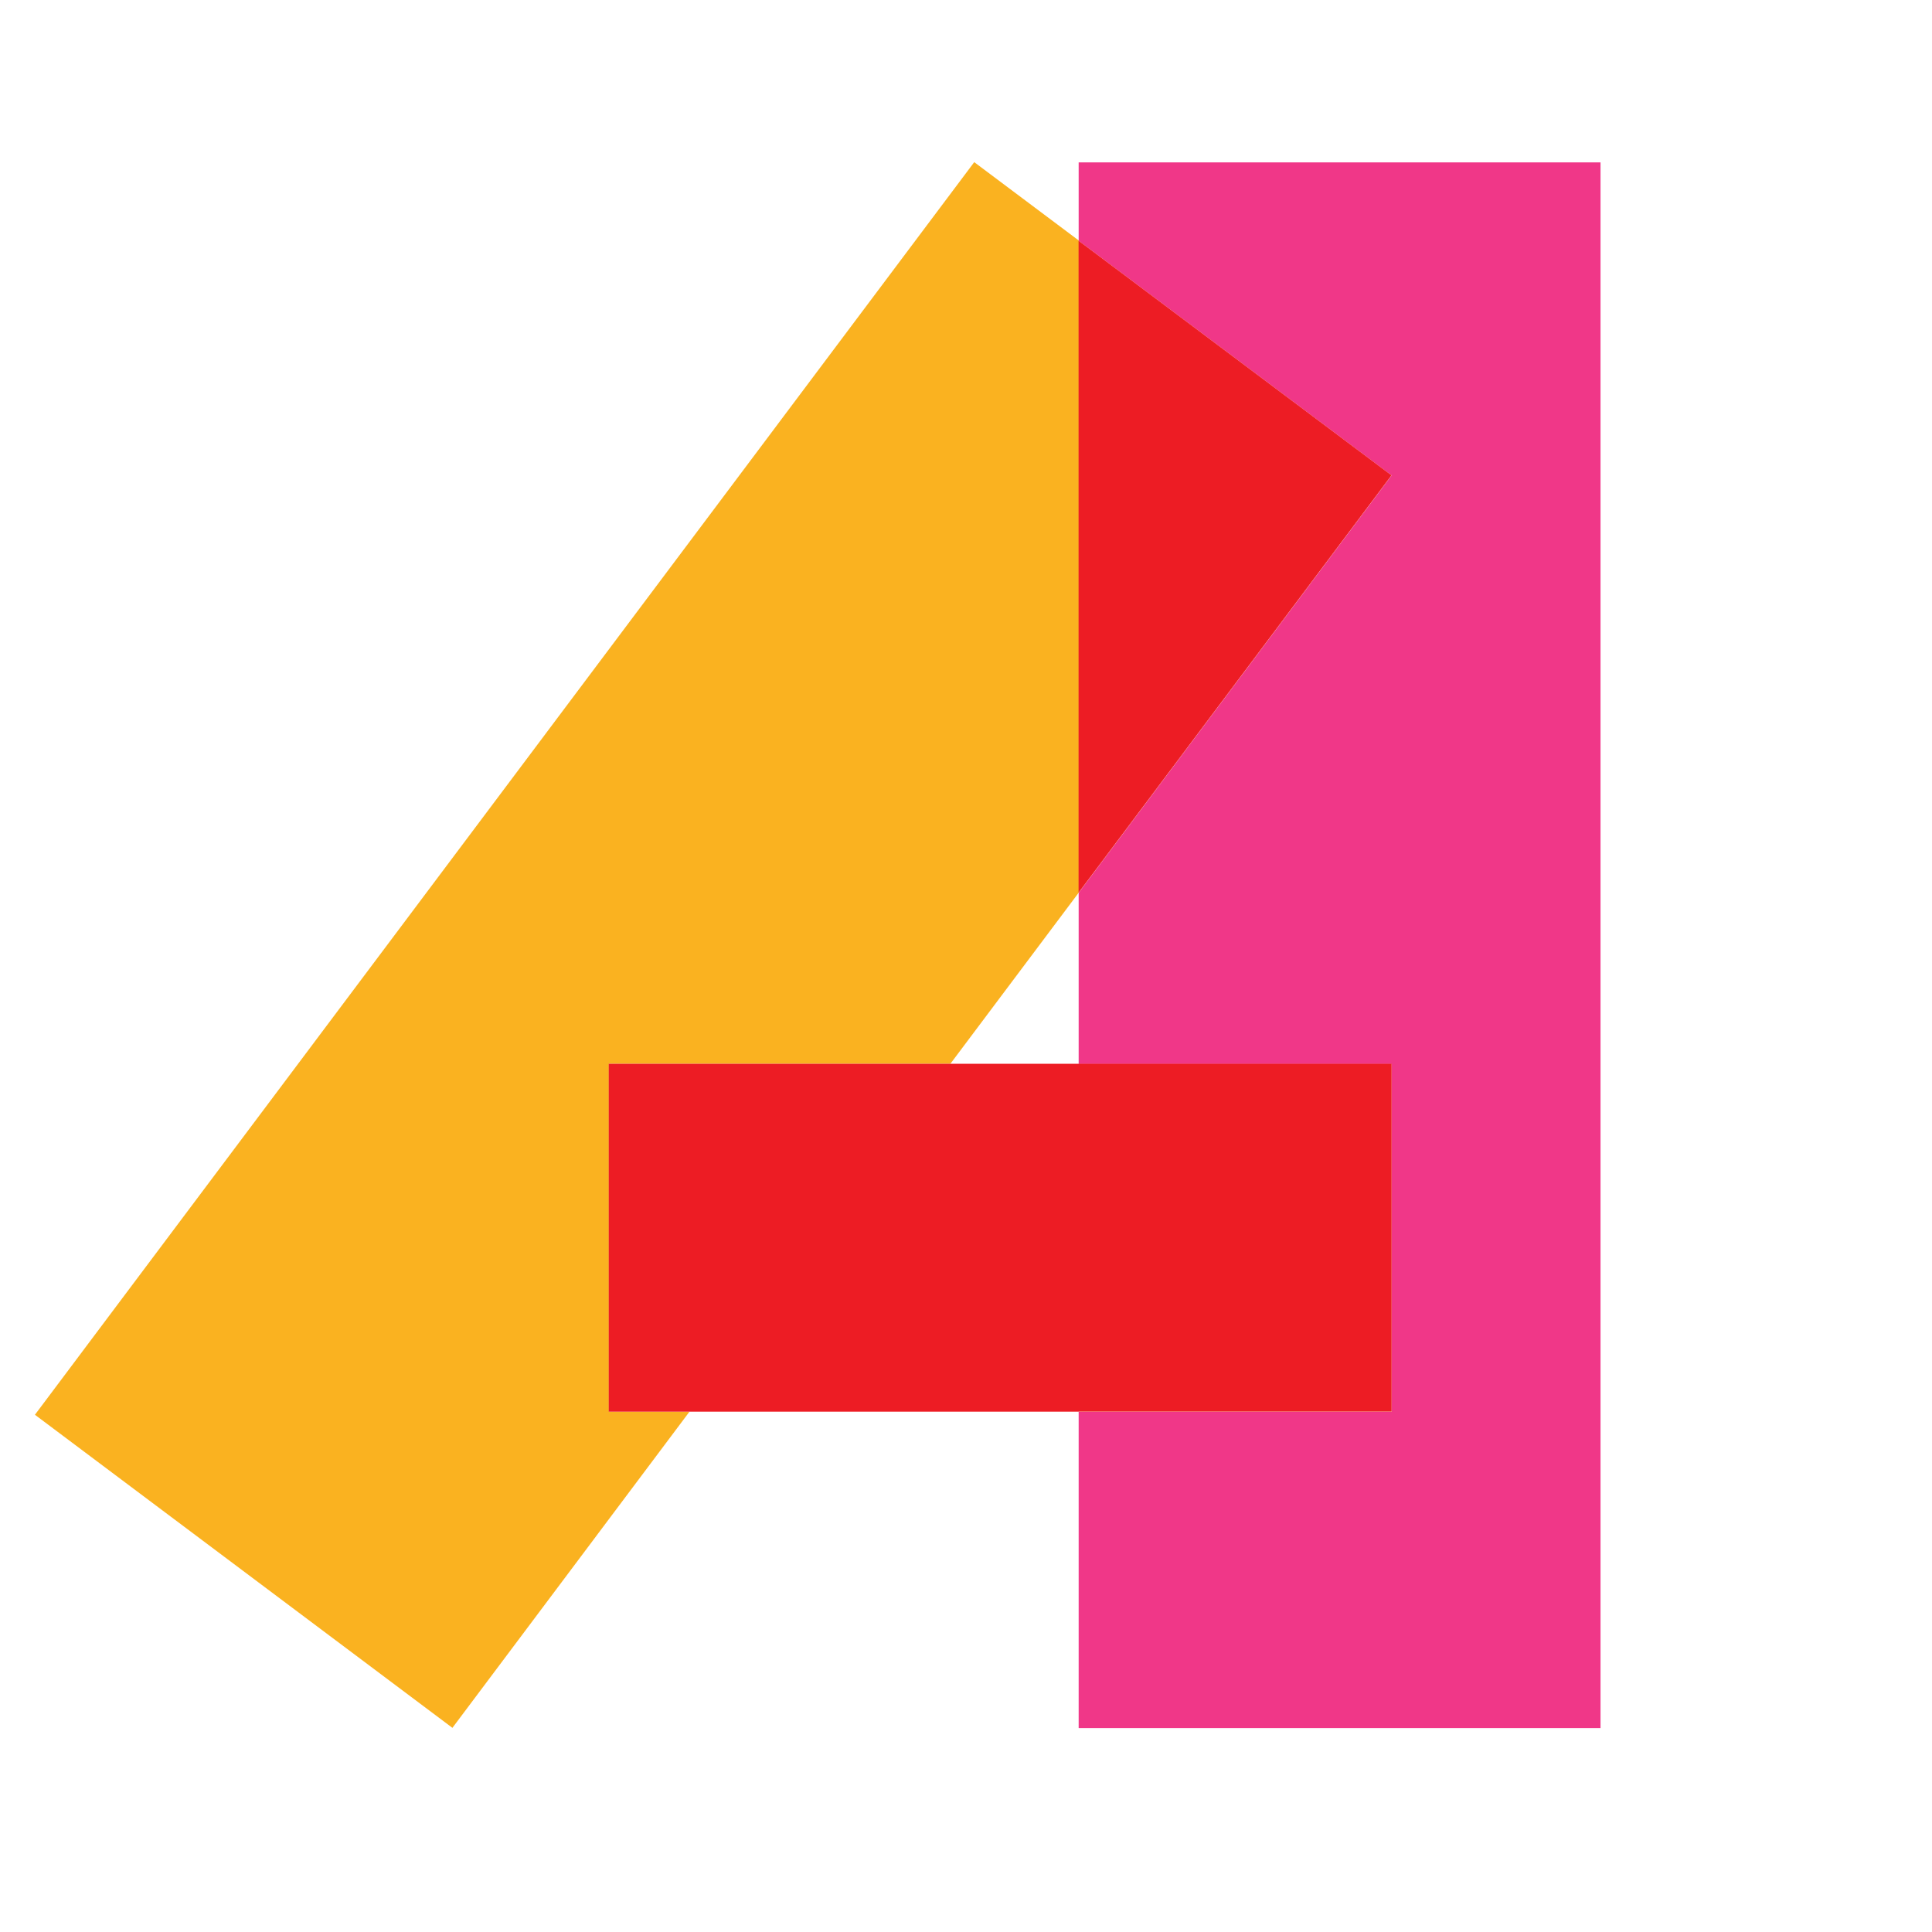
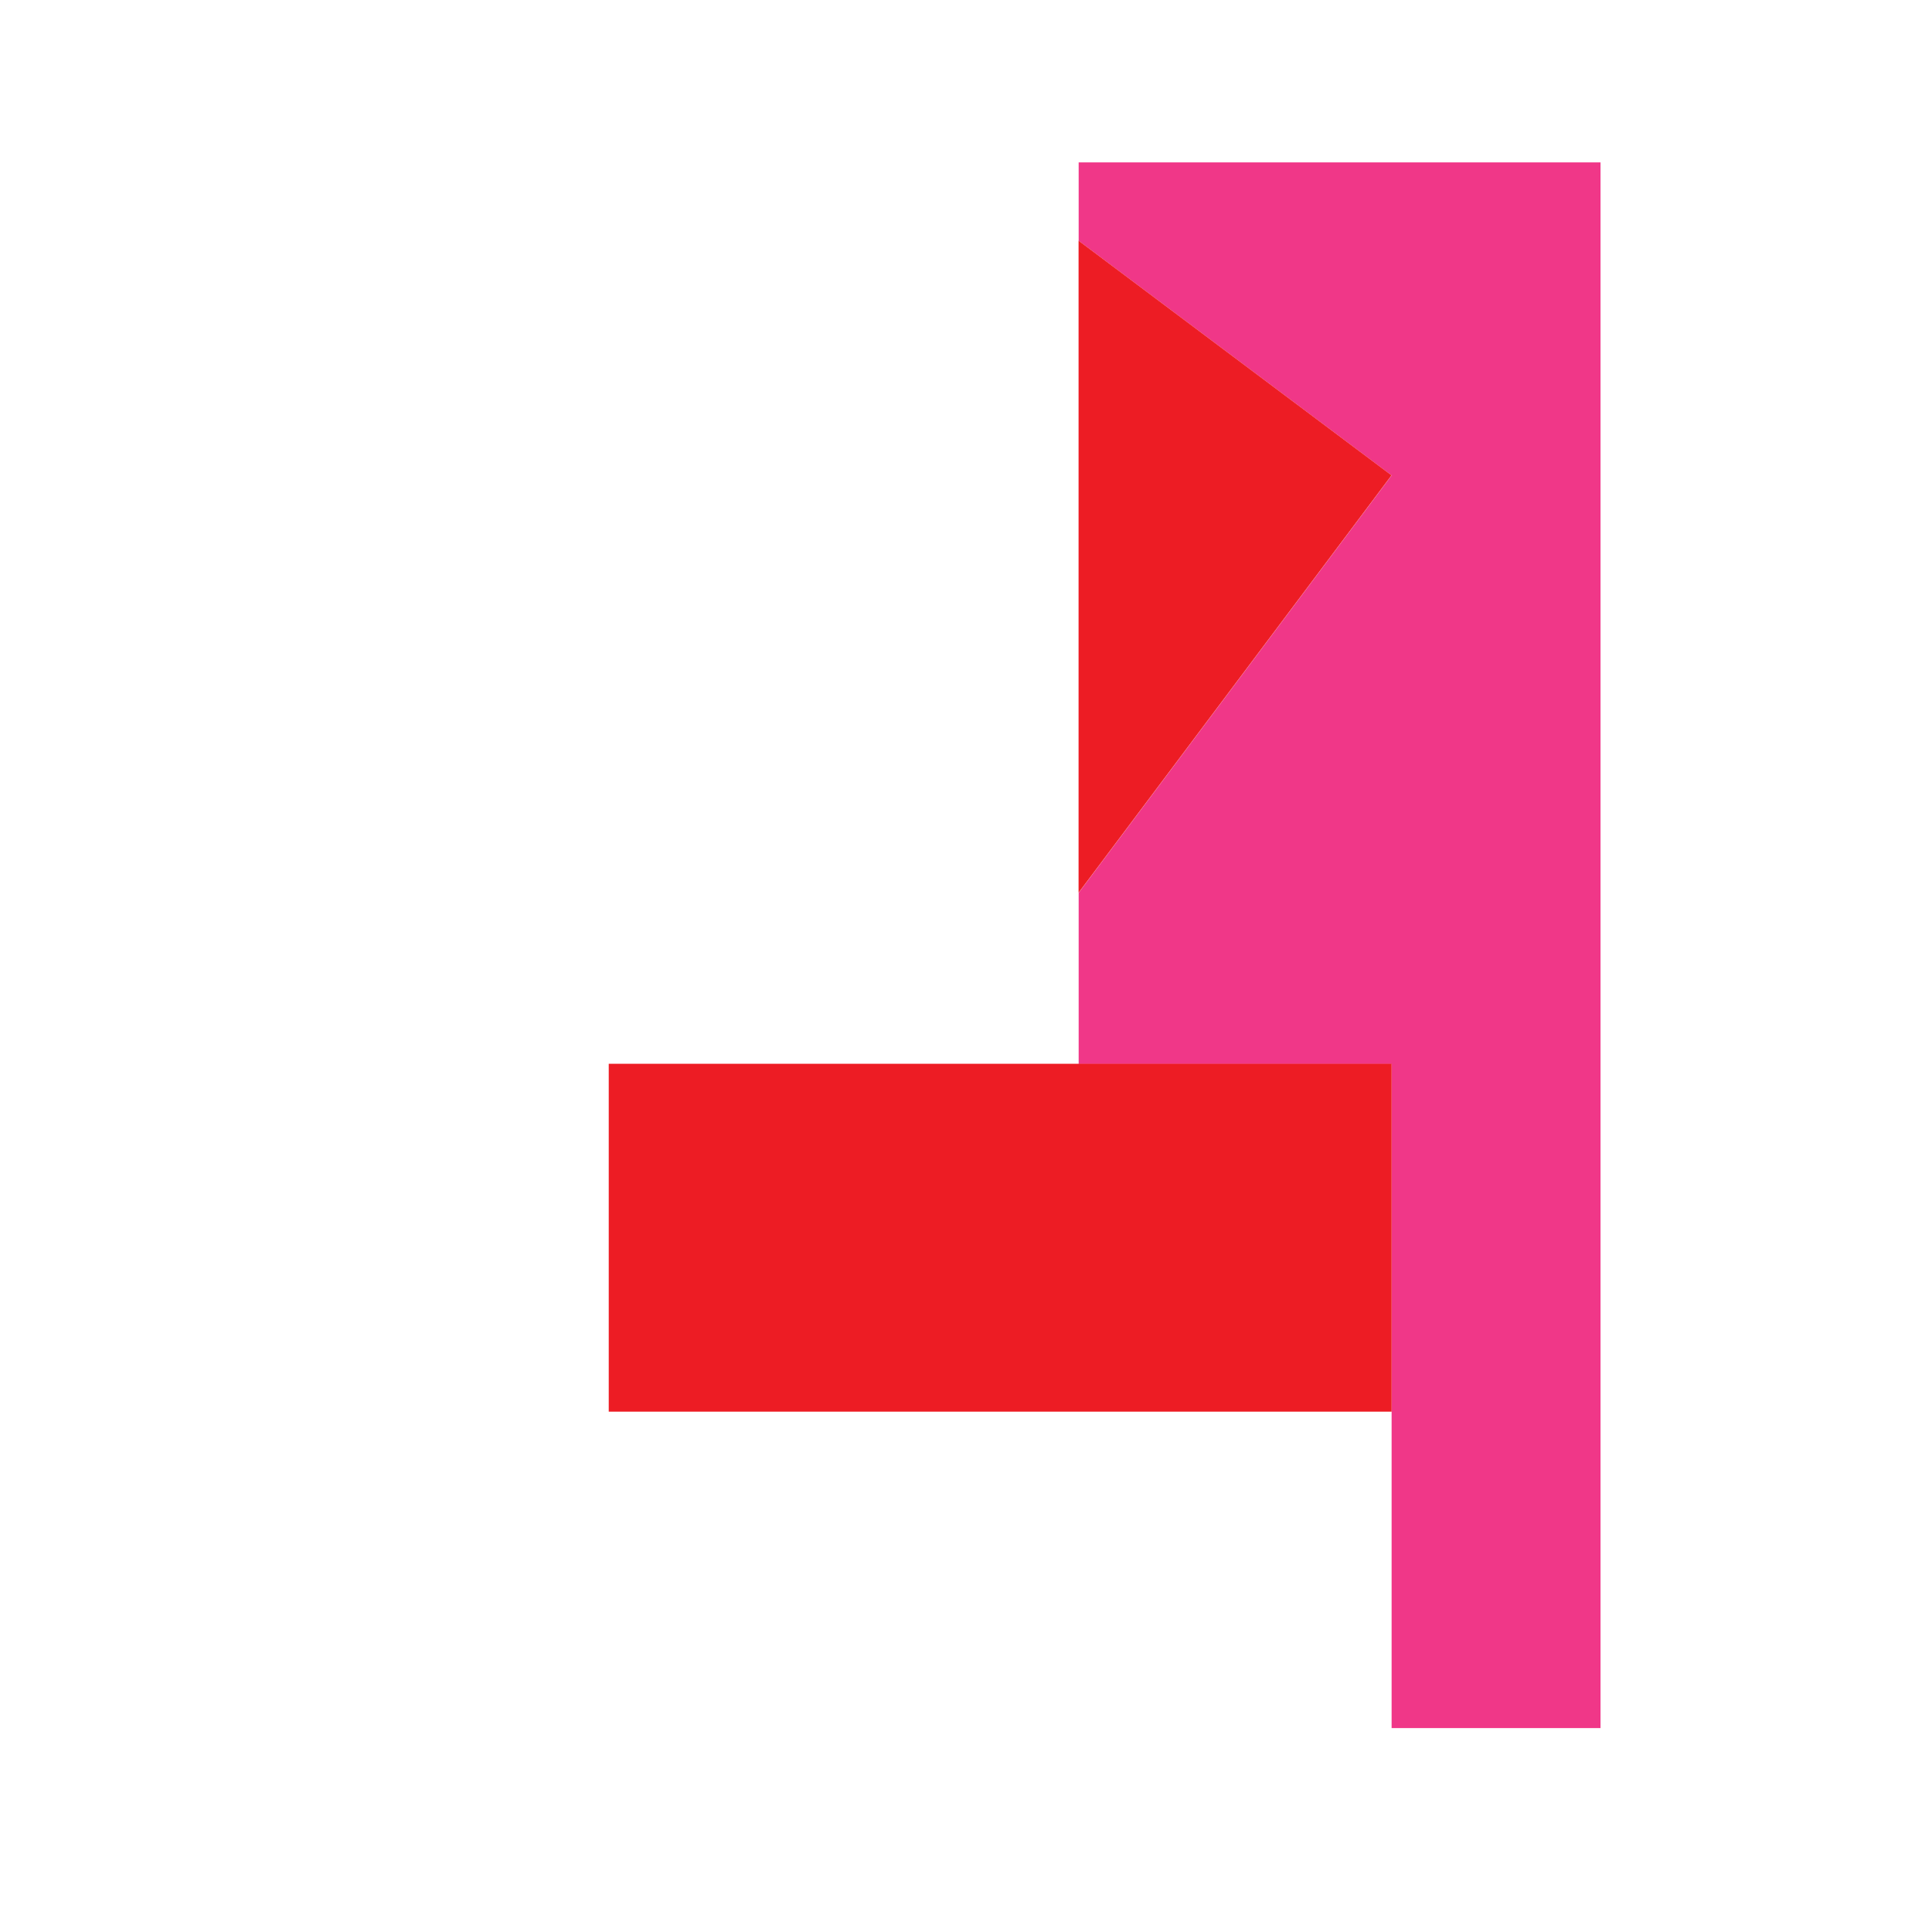
<svg xmlns="http://www.w3.org/2000/svg" width="80" height="80" viewBox="0 0 80 80" fill="none" id="svg3701">
  <defs id="defs3705" />
  <g id="g2320" transform="matrix(1.835,0,0,-1.835,44.665,6.724)">
-     <path d="M 0,0 V -1.769 L 7.062,-7.064 0,-16.482 v -3.864 h 7.062 v -7.85 H 0 v -7.135 H 11.776 V 0 Z" style="fill:#f03788;fill-opacity:1;fill-rule:nonzero;stroke:none" id="path2322" />
+     <path d="M 0,0 V -1.769 L 7.062,-7.064 0,-16.482 v -3.864 h 7.062 v -7.85 v -7.135 H 11.776 V 0 Z" style="fill:#f03788;fill-opacity:1;fill-rule:nonzero;stroke:none" id="path2322" />
  </g>
  <g id="g2324" transform="matrix(1.835,0,0,-1.835,25.213,44.049)">
-     <path d="m 0,0 h 7.706 l 2.898,3.864 v 14.713 l -2.36,1.769 -21.196,-28.266 9.421,-7.065 5.35,7.135 H 0 Z" style="fill:#fab220;fill-opacity:1;fill-rule:nonzero;stroke:none" id="path2326" />
-   </g>
+     </g>
  <g id="g2328" transform="matrix(1.835,0,0,-1.835,57.62,19.683)">
    <path d="M 0,0 -7.062,5.295 V -9.418 Z" style="fill:#ed1c24;fill-opacity:1;fill-rule:nonzero;stroke:none" id="path2330" />
  </g>
  <g id="g2332" transform="matrix(1.835,0,0,-1.835,44.665,44.049)">
    <path d="m 0,0 h -2.898 -7.706 V -7.85 H -8.785 0 7.062 V 0 Z" style="fill:#ed1c24;fill-opacity:1;fill-rule:nonzero;stroke:none" id="path2334" />
  </g>
</svg>